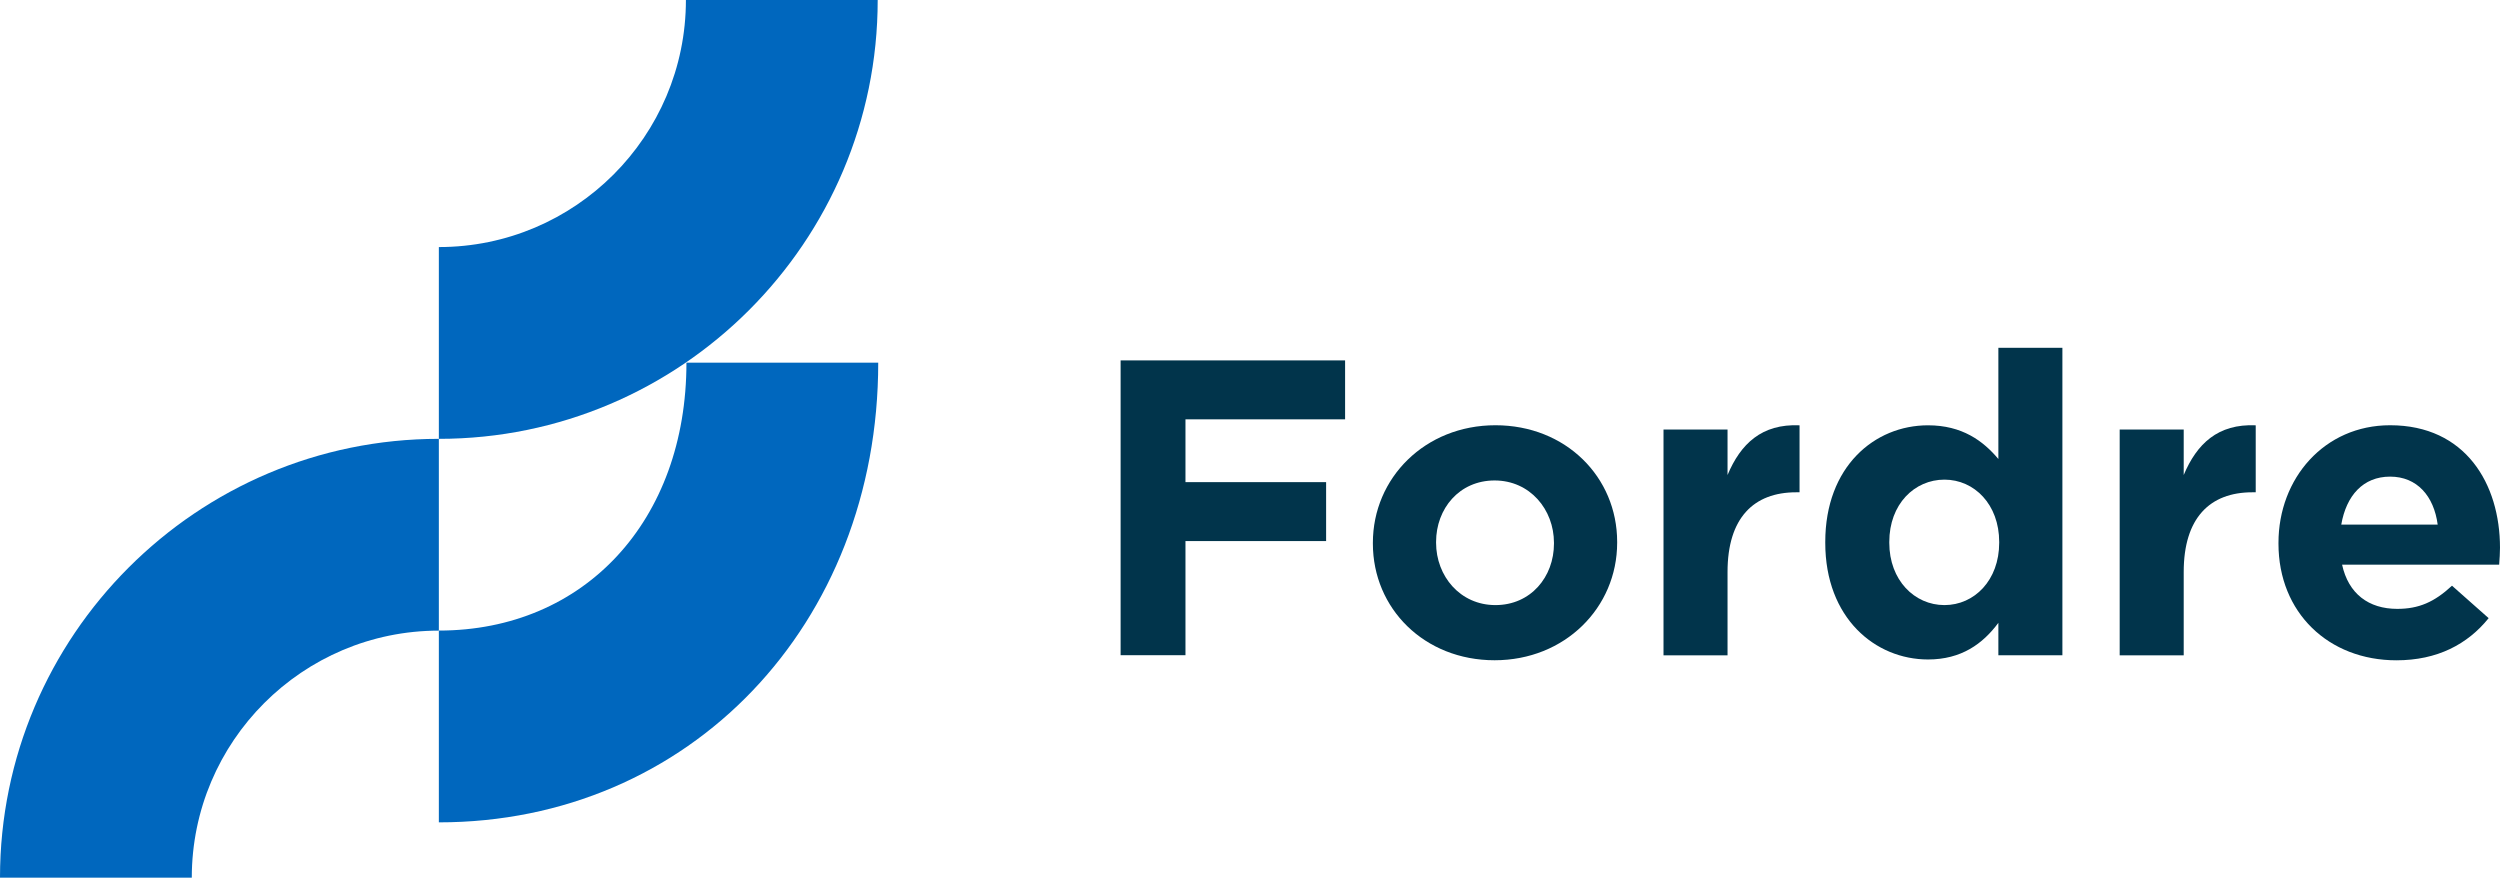
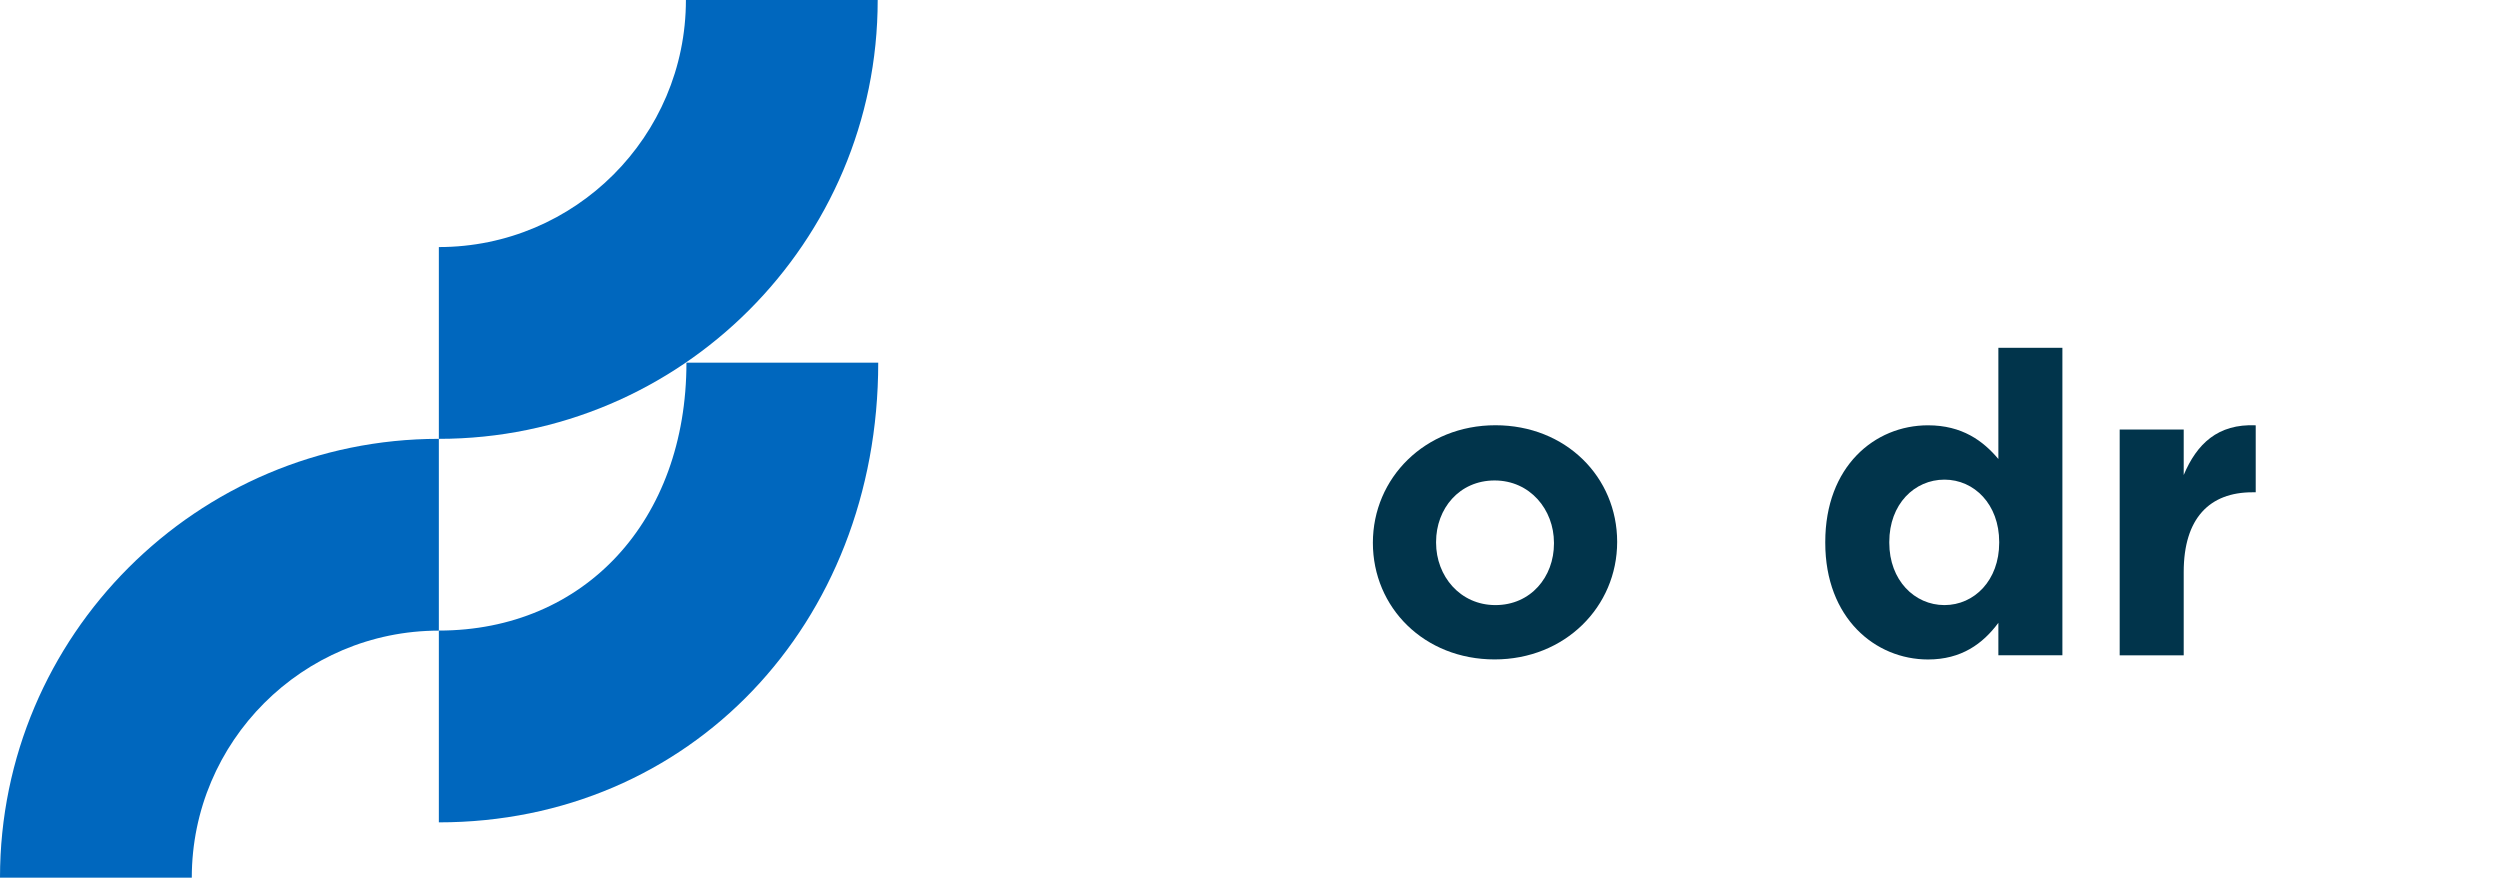
<svg xmlns="http://www.w3.org/2000/svg" id="uuid-a95d6850-f685-4d52-a438-7378569ddbd5" viewBox="0 0 422.87 148.46">
  <defs>
    <style>.uuid-53e83a4d-bc97-4d49-b162-58a6d413b0ab{fill:#0067be;}.uuid-2e9f91fb-84ac-47e7-892c-50c8c25dd910{fill:#01344b;}</style>
  </defs>
  <g id="uuid-7de970f3-3cd2-49de-8f65-2fc013451437">
-     <path id="uuid-f9957f55-9a90-497f-beaf-cde53ace5215" class="uuid-2e9f91fb-84ac-47e7-892c-50c8c25dd910" d="m189.55,60.96h37.97v9.97h-27v10.62h23.79v9.97h-23.79v19.31h-10.97v-49.87Z" />
-     <path id="uuid-793b0b2d-c791-4232-9757-4935b8099a0e" class="uuid-2e9f91fb-84ac-47e7-892c-50c8c25dd910" d="m232.22,91.95v-.14c0-10.97,8.83-19.88,20.73-19.88s20.59,8.76,20.59,19.73v.14c0,10.97-8.83,19.88-20.73,19.88s-20.59-8.76-20.59-19.73Zm30.63,0v-.14c0-5.63-4.06-10.54-10.04-10.54s-9.9,4.77-9.9,10.4v.14c0,5.63,4.06,10.54,10.04,10.54s9.9-4.77,9.9-10.4Z" />
-     <path id="uuid-2837815e-2cd6-4b1c-94d0-457430787ea8" class="uuid-2e9f91fb-84ac-47e7-892c-50c8c25dd910" d="m281.38,72.65h10.83v7.7c2.21-5.27,5.77-8.69,12.18-8.41v11.33h-.57c-7.2,0-11.61,4.35-11.61,13.47v14.11h-10.83v-38.19Z" />
+     <path id="uuid-793b0b2d-c791-4232-9757-4935b8099a0e" class="uuid-2e9f91fb-84ac-47e7-892c-50c8c25dd910" d="m232.22,91.95v-.14c0-10.97,8.83-19.88,20.73-19.88s20.59,8.76,20.59,19.73c0,10.97-8.83,19.88-20.73,19.88s-20.59-8.76-20.59-19.73Zm30.63,0v-.14c0-5.63-4.06-10.54-10.04-10.54s-9.9,4.77-9.9,10.4v.14c0,5.63,4.06,10.54,10.04,10.54s9.9-4.77,9.9-10.4Z" />
    <path id="uuid-d5eee9ad-a6b8-46d3-a32c-892ee6e98650" class="uuid-2e9f91fb-84ac-47e7-892c-50c8c25dd910" d="m308.74,91.81v-.14c0-12.75,8.34-19.73,17.38-19.73,5.77,0,9.33,2.64,11.9,5.7v-18.81h10.83v52.01h-10.83v-5.49c-2.64,3.56-6.27,6.2-11.9,6.2-8.91,0-17.38-6.98-17.38-19.73Zm29.42,0v-.14c0-6.34-4.2-10.54-9.26-10.54s-9.33,4.13-9.33,10.54v.14c0,6.34,4.27,10.54,9.33,10.54s9.26-4.2,9.26-10.54Z" />
    <path id="uuid-7f4c098e-af4c-4db7-92df-7d901f5c4750" class="uuid-2e9f91fb-84ac-47e7-892c-50c8c25dd910" d="m358.54,72.65h10.83v7.7c2.21-5.27,5.77-8.69,12.18-8.41v11.33h-.57c-7.2,0-11.61,4.35-11.61,13.47v14.11h-10.83v-38.19Z" />
-     <path id="uuid-cdd48f65-b9a5-4604-8eec-0ee9f3bb9b85" class="uuid-2e9f91fb-84ac-47e7-892c-50c8c25dd910" d="m385.4,91.95v-.14c0-10.9,7.76-19.88,18.88-19.88,12.75,0,18.59,9.9,18.59,20.73,0,.86-.07,1.85-.14,2.85h-26.57c1.07,4.92,4.49,7.48,9.33,7.48,3.63,0,6.27-1.14,9.26-3.92l6.2,5.49c-3.56,4.42-8.69,7.13-15.6,7.13-11.47,0-19.95-8.05-19.95-19.73Zm26.93-3.21c-.64-4.84-3.49-8.12-8.05-8.12s-7.41,3.2-8.26,8.12h16.31Z" />
    <g id="uuid-d5171b2d-27da-421f-8de1-7981abf0d4ea">
      <a>
        <path id="uuid-26982dea-b6e4-448d-8e85-4afbc1582f3e" class="uuid-53e83a4d-bc97-4d49-b162-58a6d413b0ab" d="m74.23,139.1v-32.44c24.66,0,41.88-18.63,41.88-45.31h32.44c0,44.32-31.95,77.75-74.32,77.75Z" />
      </a>
      <a>
        <path id="uuid-9db0806e-6a80-4b1e-8bdb-0afbcdd0fa4e" class="uuid-53e83a4d-bc97-4d49-b162-58a6d413b0ab" d="m74.23,74.23v-32.44c23.05,0,41.79-18.75,41.79-41.79h32.44c0,40.93-33.3,74.23-74.23,74.23Z" />
      </a>
      <a>
        <path id="uuid-26dd3603-d5b1-432c-9ea4-6dd1a5df92ea" class="uuid-53e83a4d-bc97-4d49-b162-58a6d413b0ab" d="m32.44,148.46H0c0-40.93,33.3-74.23,74.23-74.23v32.44c-23.05,0-41.79,18.75-41.79,41.79Z" />
      </a>
    </g>
  </g>
</svg>